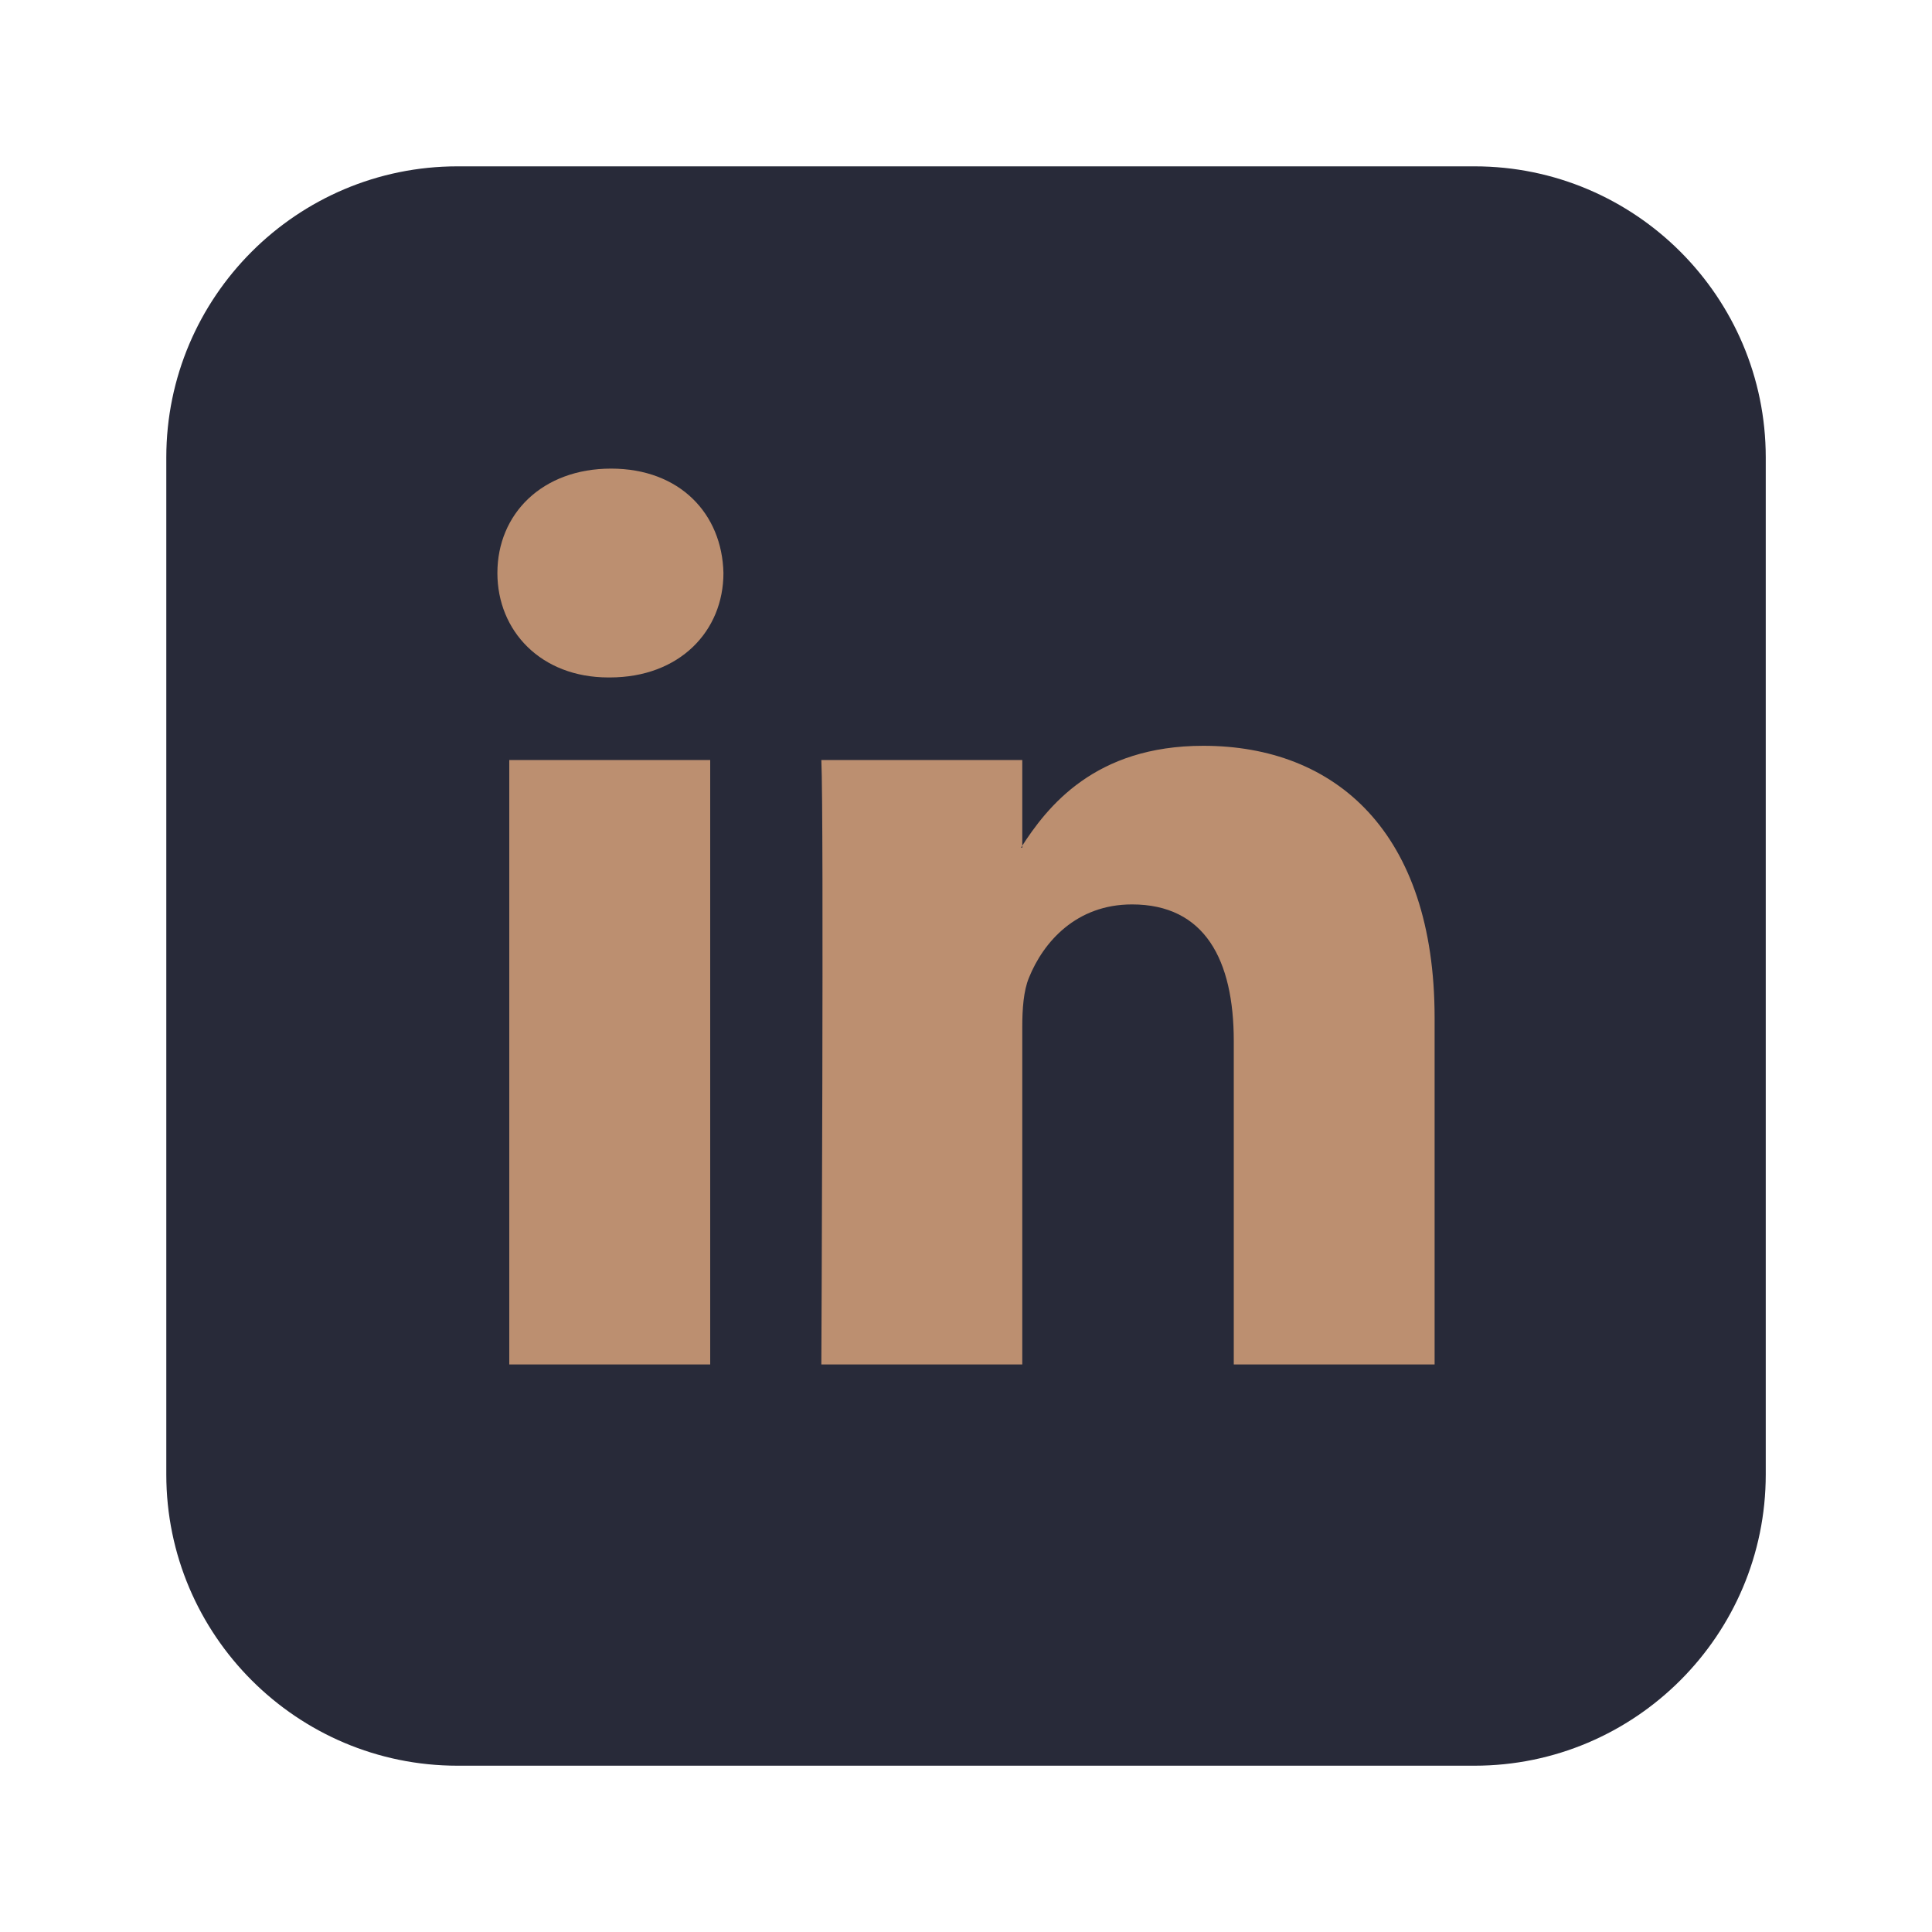
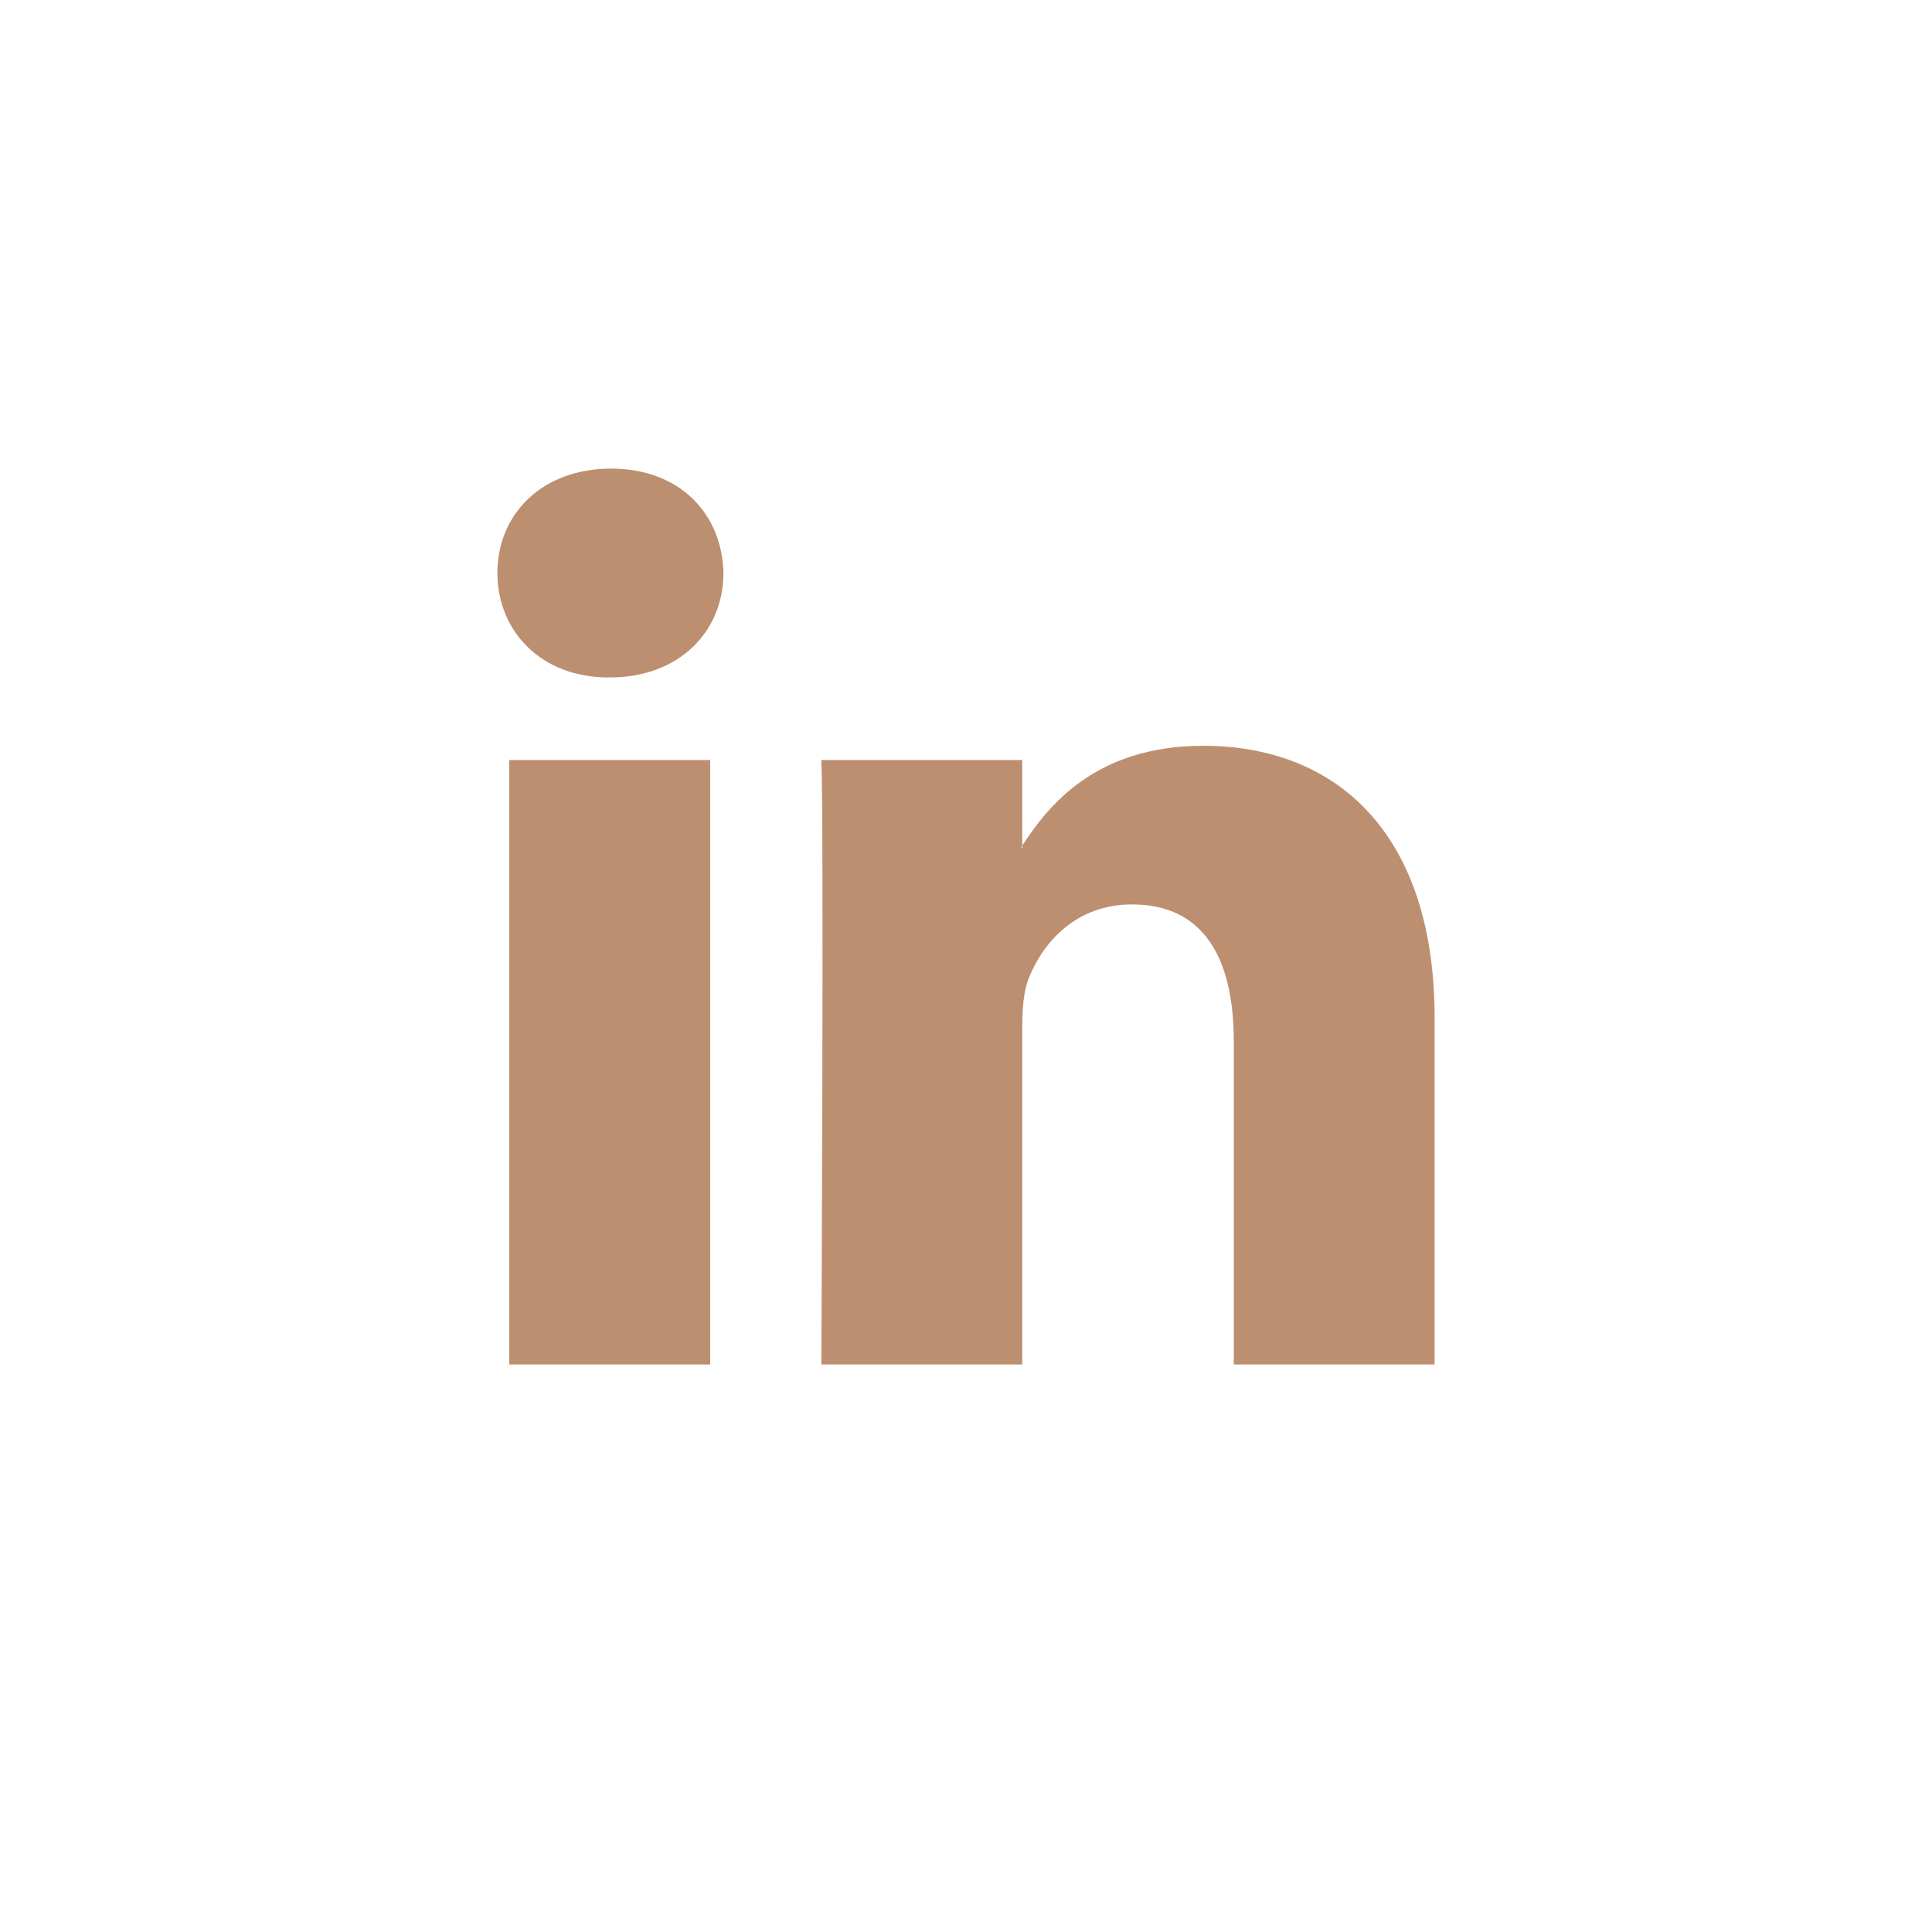
<svg xmlns="http://www.w3.org/2000/svg" version="1.1" id="Layer_1" x="0px" y="0px" width="40px" height="40px" viewBox="0 0 40 40" enable-background="new 0 0 40 40" xml:space="preserve">
  <g>
-     <path fill="#282A39" d="M30.528,36.557H9.472c-3.324,0-6.029-2.705-6.029-6.029V9.471c0-3.324,2.705-6.027,6.029-6.027h21.057   c3.324,0,6.029,2.703,6.029,6.027v21.056C36.558,33.852,33.853,36.557,30.528,36.557" />
    <path fill-rule="evenodd" clip-rule="evenodd" fill="#BC8F70" d="M14.704,15.735h-4.16V28.25h4.16V15.735z M12.624,14.026   c1.449,0,2.354-0.962,2.354-2.162c-0.027-1.228-0.904-2.162-2.326-2.162c-1.424,0-2.354,0.935-2.354,2.162   c0,1.2,0.902,2.162,2.299,2.162H12.624z" />
    <path fill-rule="evenodd" clip-rule="evenodd" fill="#BC8F70" d="M17.005,28.25h4.16v-6.988c0-0.375,0.027-0.749,0.137-1.016   c0.301-0.748,0.984-1.521,2.135-1.521c1.506,0,2.107,1.146,2.107,2.83v6.695h4.158v-7.176c0-3.844-2.051-5.633-4.789-5.633   c-2.244,0-3.229,1.254-3.775,2.109h0.027v-1.815h-4.16C17.06,16.909,17.005,28.25,17.005,28.25" />
  </g>
</svg>